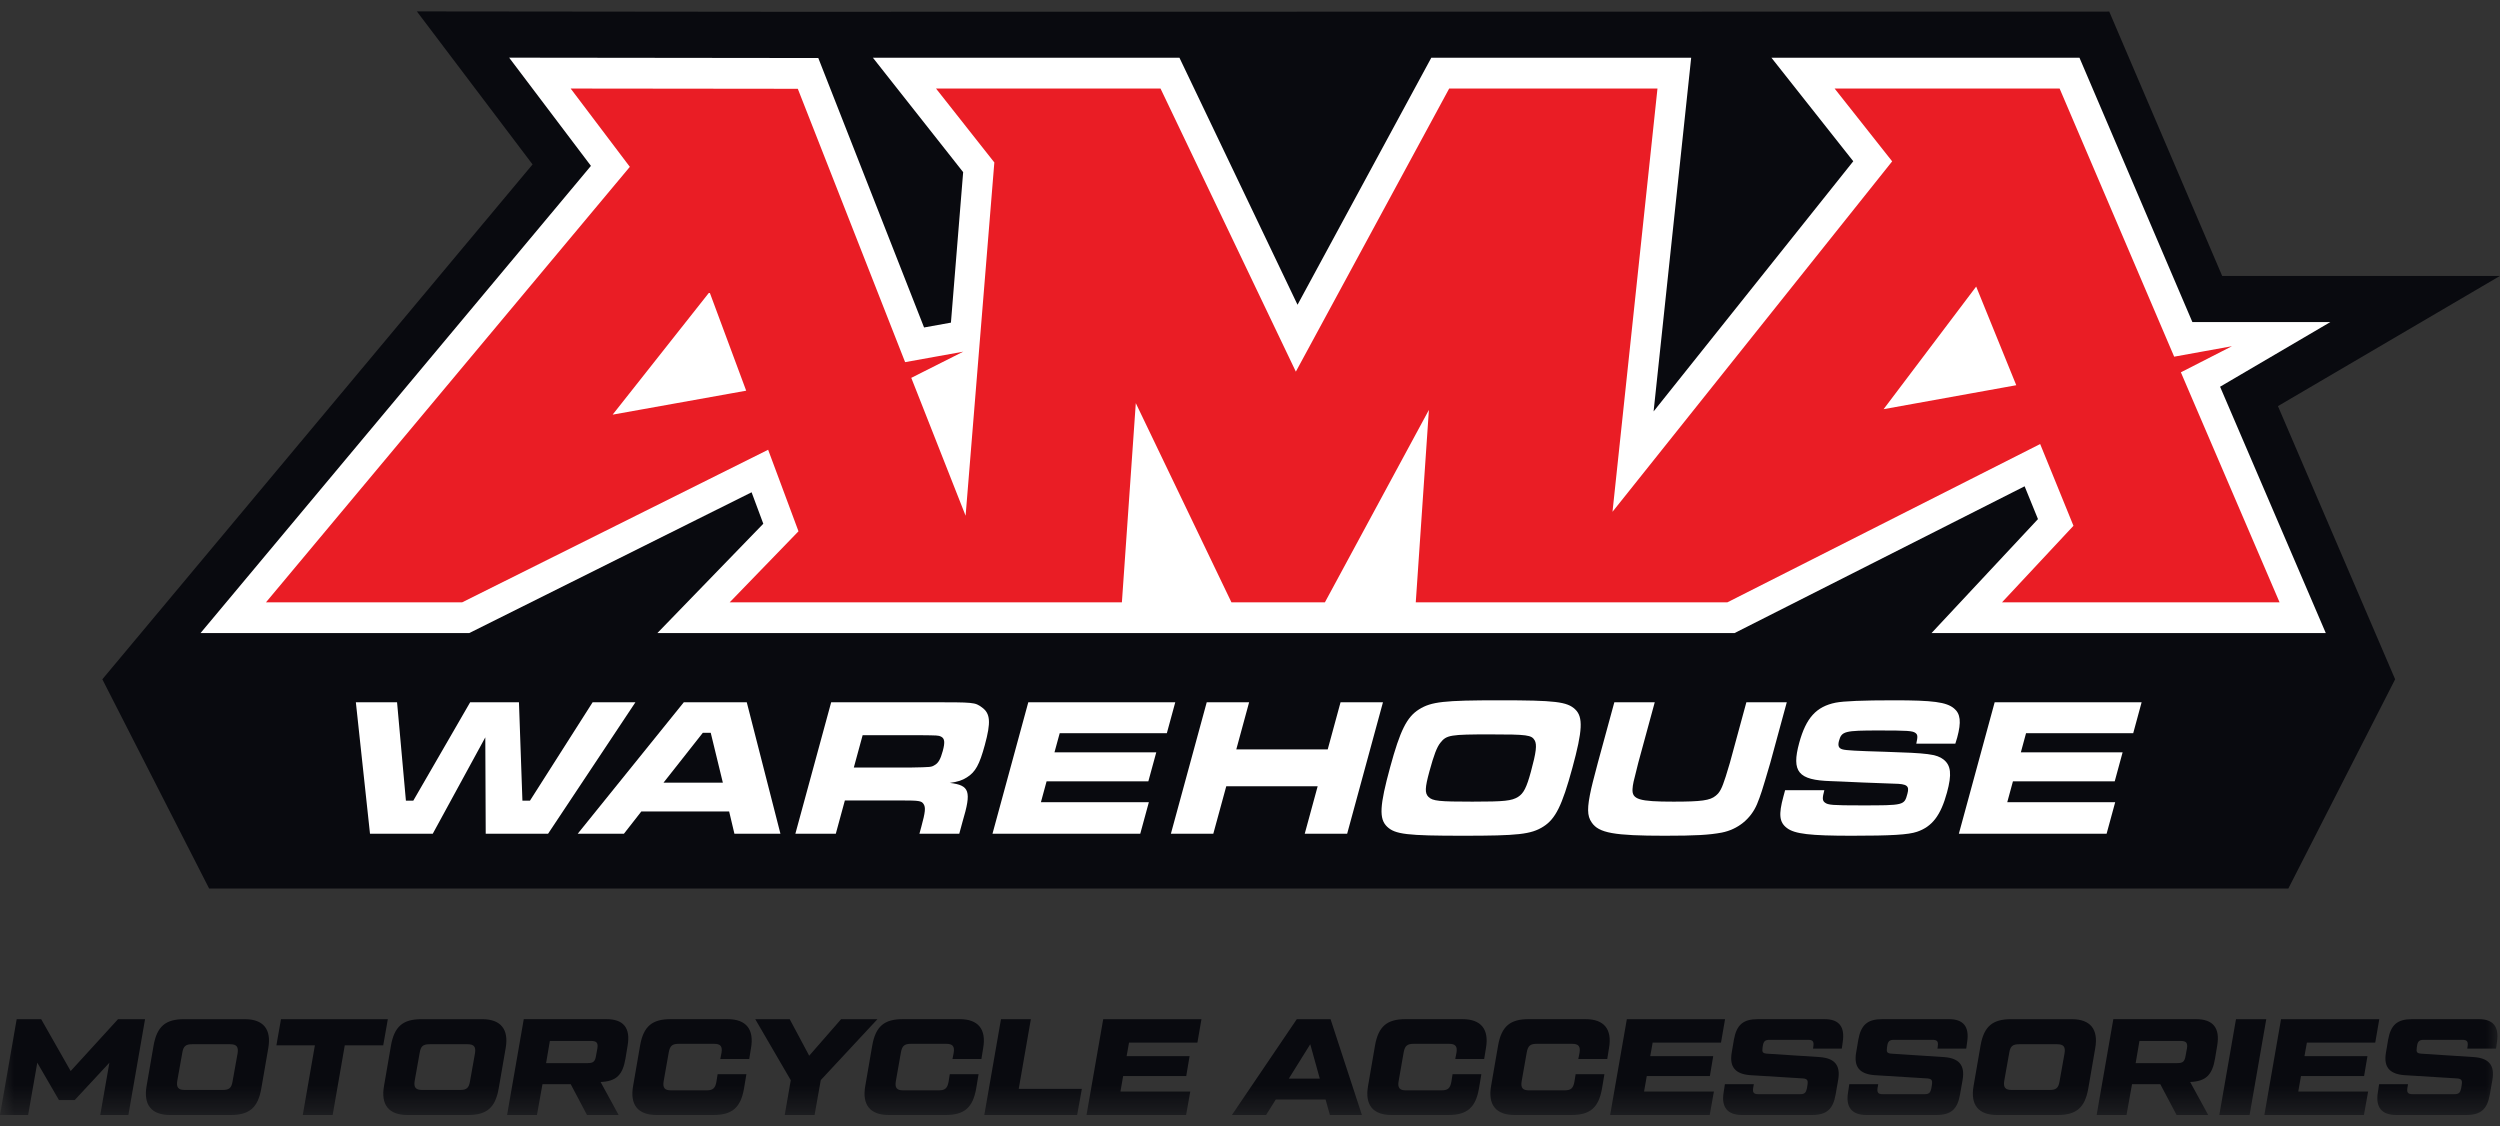
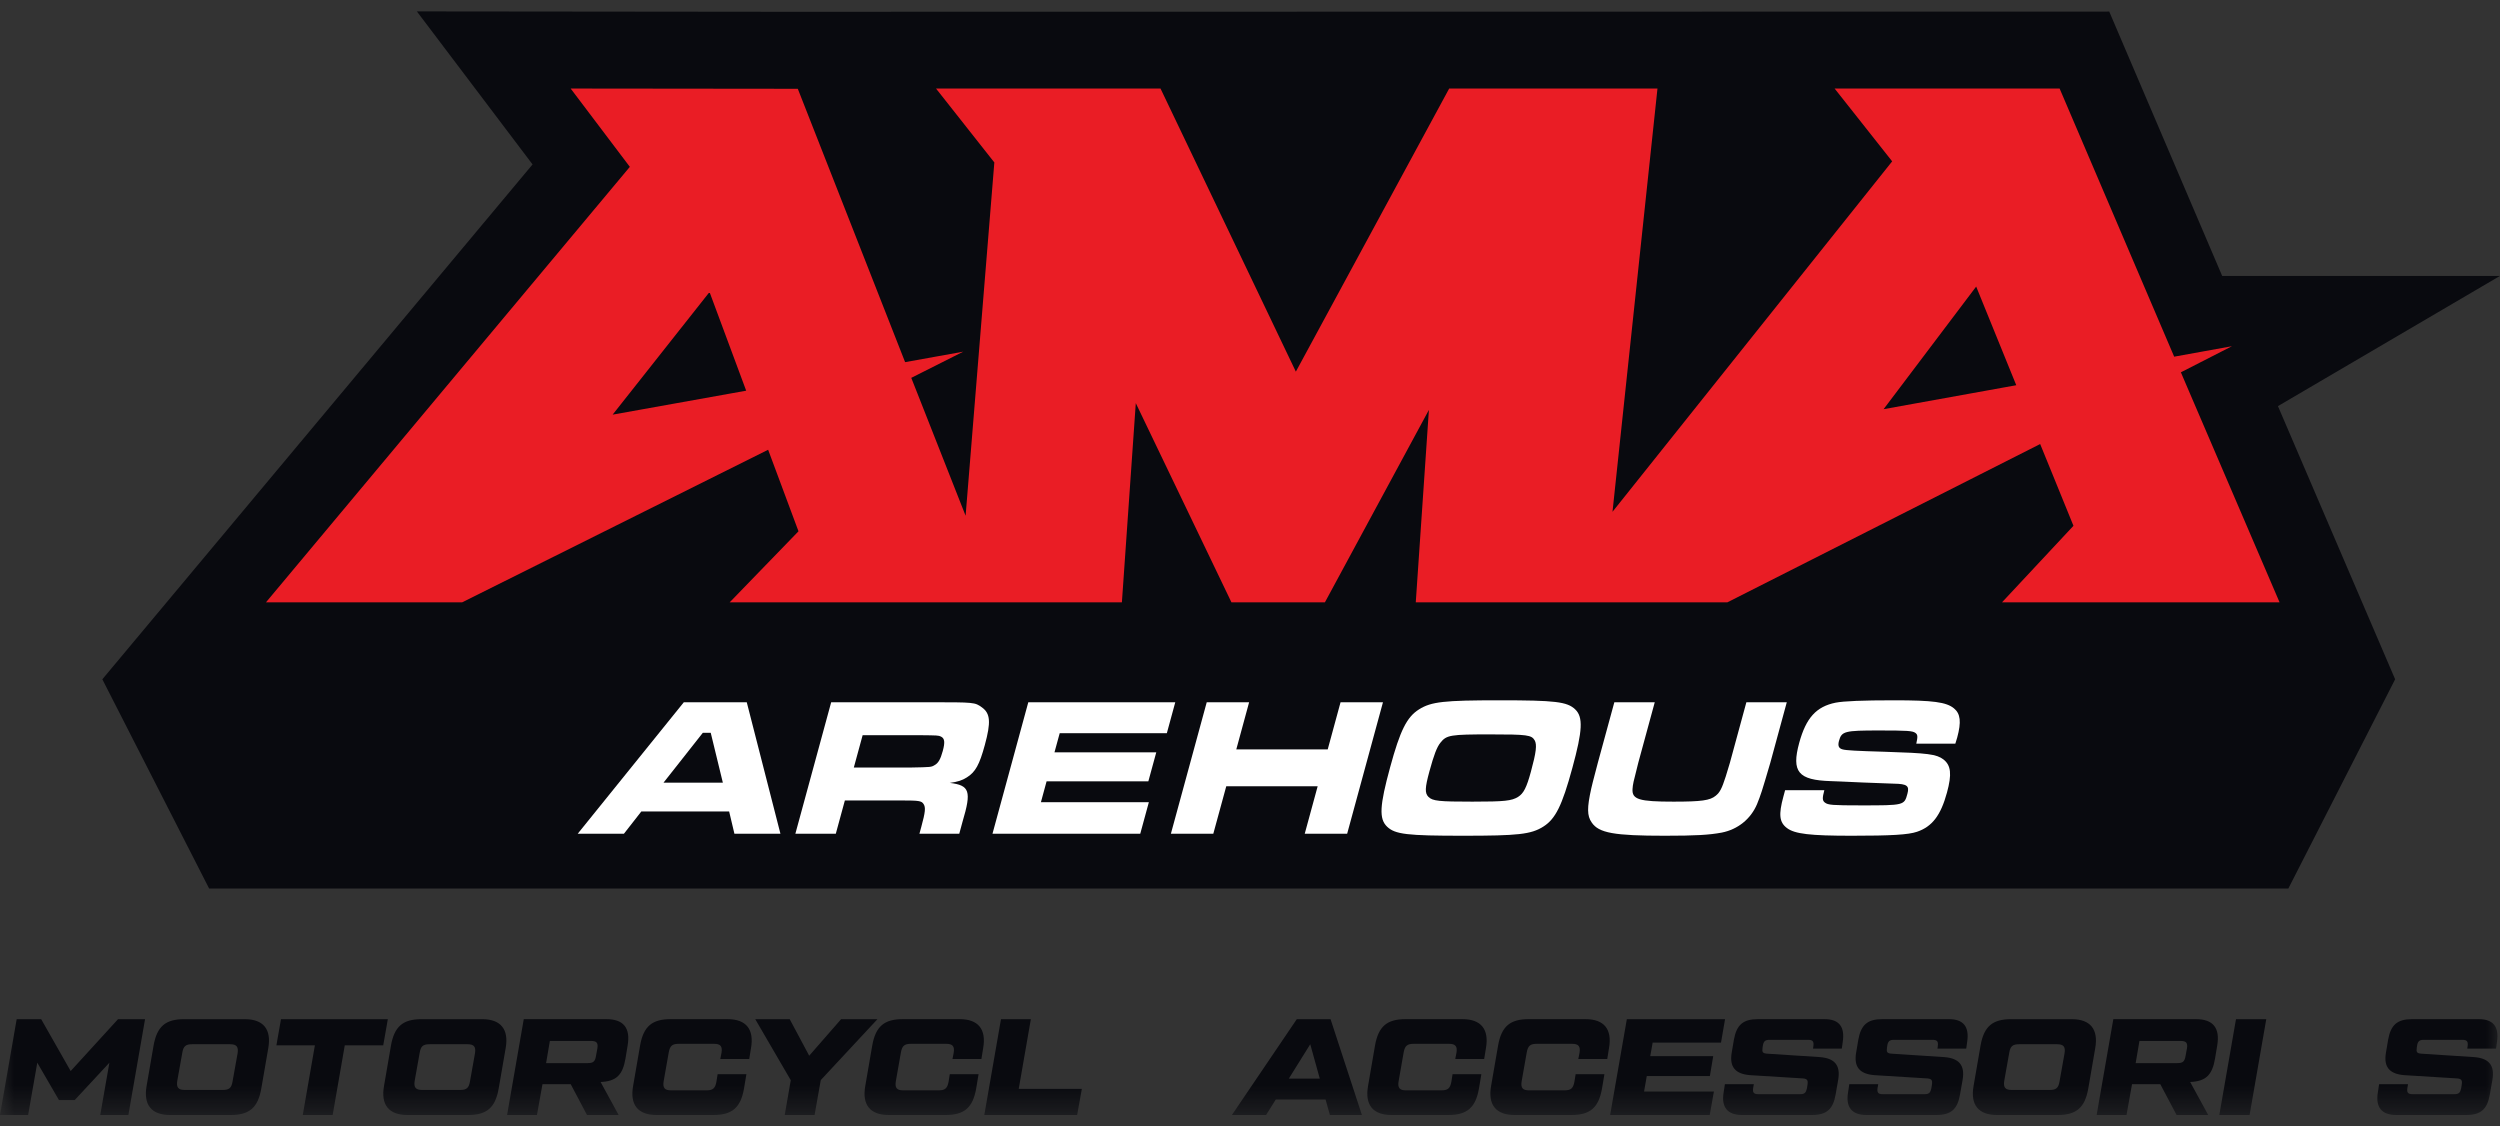
<svg xmlns="http://www.w3.org/2000/svg" width="91" height="41" viewBox="0 0 91 41" fill="none">
  <rect x="0" y="0" width="91" height="41" fill="#333333" stroke="none" />
  <path d="M19.385 5.985L3.725 24.726L7.612 32.342H83.296L87.183 24.726H87.183L82.917 14.783L91 10.043H80.887L76.776 0.421L28.335 0.429L15.174 0.415L19.385 5.985Z" fill="#090A0F" />
-   <path d="M70.307 23.044L74.182 18.895L73.696 17.701L63.137 23.044H23.928L27.784 19.064L27.358 17.919L17.08 23.044H7.299L21.51 6.038L18.533 2.099L29.786 2.112L33.636 11.92L34.614 11.744L35.059 6.266L31.774 2.102H42.932L47.23 11.093L52.099 2.102H61.559L60.191 14.976L67.459 5.87L64.48 2.102H75.693L79.803 11.724H84.823L80.811 14.077L84.659 23.044H70.307Z" fill="white" />
  <path d="M68.563 14.894L71.933 10.431L73.392 14.022L68.563 14.894ZM22.3 15.093L25.827 10.63L27.161 14.221L22.3 15.093ZM79.384 13.552L81.243 12.602L79.14 12.983L74.97 3.223H66.78L68.875 5.873L58.695 18.629L60.332 3.223H52.75L47.169 13.528L42.243 3.223H34.071L36.194 5.913L35.148 18.773L33.389 14.308L33.17 13.754L35.062 12.801L32.946 13.182L29.04 3.232L20.772 3.223L22.926 6.073L9.682 21.924H16.824L27.96 16.371L28.365 17.458L29.065 19.339L26.561 21.924H40.837L41.343 14.674L44.824 21.924H48.227L52.012 14.921L51.534 21.924H62.878L74.262 16.163L74.709 17.259L75.474 19.139L72.874 21.924H82.976L79.622 14.109L79.384 13.552Z" fill="#EA1D25" />
-   <path d="M14.453 25.562L14.775 29.144H15.044L17.114 25.562H18.89L19.016 29.144H19.291L21.572 25.562H23.13L19.949 30.349H17.68L17.665 26.84L15.752 30.349H13.468L12.953 25.562H14.453Z" fill="white" />
  <path d="M25.871 26.675H25.582L24.151 28.49H26.312L25.871 26.675ZM26.541 29.538H23.344L22.71 30.349H21.028L24.891 25.562H27.182L28.408 30.349H26.733L26.541 29.538Z" fill="white" />
  <mask id="mask0_186_680" style="mask-type:luminance" maskUnits="userSpaceOnUse" x="0" y="0" width="91" height="41">
    <path d="M0 0.414H91V40.586H0V0.414Z" fill="white" />
  </mask>
  <g mask="url(#mask0_186_680)">
    <path d="M33.153 27.938C33.896 27.924 33.896 27.924 34.017 27.852C34.153 27.78 34.235 27.637 34.317 27.335C34.405 27.012 34.385 26.876 34.25 26.811C34.16 26.768 34.138 26.768 33.473 26.761H31.4L31.079 27.938H33.153ZM30.255 25.562H33.814C35.481 25.562 35.481 25.562 35.743 25.749C36.051 25.972 36.074 26.287 35.847 27.12C35.654 27.83 35.507 28.103 35.194 28.297C35.026 28.404 34.875 28.455 34.573 28.498C35.297 28.584 35.368 28.799 35.038 29.904L34.917 30.349H33.467L33.535 30.098C33.682 29.56 33.7 29.388 33.617 29.266C33.547 29.151 33.442 29.137 32.833 29.137H30.753L30.423 30.349H28.951L30.255 25.562Z" fill="white" />
    <path d="M42.78 25.562L42.473 26.689H38.573L38.383 27.385H42.088L41.8 28.44H38.096L37.889 29.201H41.818L41.505 30.349H36.126L37.43 25.562H42.78Z" fill="white" />
    <path d="M45.468 25.562L45.001 27.278H48.329L48.796 25.562H50.34L49.036 30.349H47.492L47.963 28.62H44.636L44.164 30.349H42.62L43.925 25.562H45.468Z" fill="white" />
    <path d="M52.432 27.034C52.3 27.199 52.197 27.471 52.03 28.081C51.868 28.677 51.859 28.871 51.996 29.007C52.15 29.158 52.376 29.18 53.594 29.18C54.776 29.18 55.023 29.151 55.258 29.007C55.46 28.878 55.567 28.67 55.725 28.089C55.919 27.378 55.95 27.105 55.862 26.948C55.748 26.754 55.595 26.732 54.246 26.732C52.797 26.732 52.653 26.754 52.432 27.034ZM57.337 25.821C57.63 26.101 57.608 26.582 57.234 27.952C56.859 29.33 56.619 29.811 56.173 30.091C55.727 30.371 55.257 30.421 53.256 30.421C51.219 30.421 50.783 30.371 50.49 30.091C50.191 29.804 50.218 29.33 50.602 27.924C50.965 26.589 51.207 26.101 51.653 25.821C52.099 25.541 52.562 25.491 54.585 25.491C56.607 25.491 57.043 25.541 57.337 25.821Z" fill="white" />
    <path d="M60.233 25.562L59.633 27.766C59.442 28.519 59.44 28.526 59.424 28.72C59.4 29.1 59.661 29.18 60.915 29.18C61.93 29.18 62.246 29.137 62.453 28.964C62.602 28.842 62.673 28.713 62.818 28.261C62.87 28.096 62.94 27.866 62.968 27.766L63.568 25.562H65.039L64.439 27.766C64.122 28.849 64.093 28.928 63.958 29.266C63.73 29.811 63.256 30.191 62.674 30.306C62.216 30.392 61.722 30.421 60.599 30.421C58.75 30.421 58.197 30.321 57.939 29.94C57.766 29.696 57.766 29.402 57.922 28.699C57.958 28.541 57.958 28.541 58.161 27.766L58.762 25.562H60.233Z" fill="white" />
    <path d="M66.406 28.763C66.328 29.05 66.332 29.144 66.428 29.215C66.542 29.302 66.698 29.316 67.735 29.316C69.315 29.316 69.315 29.316 69.43 28.892C69.508 28.605 69.419 28.534 68.95 28.526L67.802 28.483L67.029 28.448L66.641 28.433C65.455 28.397 65.204 28.096 65.491 27.041C65.74 26.13 66.112 25.72 66.818 25.577C67.116 25.52 67.791 25.491 68.951 25.491C70.357 25.491 70.847 25.555 71.125 25.785C71.362 25.979 71.396 26.28 71.242 26.847C71.234 26.876 71.206 26.976 71.174 27.07H69.753C69.811 26.804 69.807 26.739 69.716 26.675C69.612 26.603 69.435 26.589 68.391 26.589C67.144 26.589 67.034 26.617 66.939 26.969C66.89 27.149 66.93 27.242 67.072 27.278C67.193 27.314 67.586 27.335 68.6 27.364C70.181 27.414 70.483 27.45 70.742 27.644C71.017 27.859 71.052 28.182 70.87 28.849C70.643 29.682 70.329 30.091 69.778 30.277C69.459 30.385 68.84 30.421 67.397 30.421C65.897 30.421 65.327 30.357 65.045 30.141C64.768 29.933 64.736 29.653 64.916 28.993L64.978 28.763H66.406Z" fill="white" />
-     <path d="M77.955 25.562L77.649 26.689H73.748L73.559 27.385H77.263L76.976 28.44H73.271L73.064 29.201H76.993L76.68 30.349H71.302L72.606 25.562H77.955Z" fill="white" />
    <path d="M4.296 37.098H5.28L4.673 40.586H3.649L3.982 38.682L2.719 40.043H2.146L1.357 38.682L1.024 40.586H0L0.607 37.098H1.499L2.572 38.986L4.296 37.098Z" fill="#090A0F" />
    <path d="M8.109 39.674C8.344 39.674 8.427 39.599 8.466 39.36L8.648 38.344C8.687 38.104 8.613 38.01 8.378 38.01H6.992C6.757 38.01 6.674 38.084 6.635 38.324L6.453 39.34C6.414 39.579 6.488 39.674 6.723 39.674H8.109ZM6.189 40.586C5.518 40.586 5.214 40.222 5.336 39.529L5.591 38.054C5.714 37.362 6.027 37.098 6.698 37.098H8.912C9.583 37.098 9.887 37.462 9.765 38.154L9.51 39.629C9.387 40.321 9.074 40.586 8.403 40.586H6.189Z" fill="#090A0F" />
    <path d="M14.117 37.098L13.95 38.049H12.55L12.109 40.586H11.021L11.462 38.049H10.061L10.228 37.098H14.117Z" fill="#090A0F" />
    <path d="M16.75 39.674C16.985 39.674 17.069 39.599 17.108 39.36L17.289 38.344C17.328 38.104 17.255 38.01 17.02 38.01H15.634C15.398 38.01 15.315 38.084 15.276 38.324L15.095 39.34C15.055 39.579 15.129 39.674 15.364 39.674H16.75ZM14.83 40.586C14.159 40.586 13.855 40.222 13.978 39.529L14.232 38.054C14.355 37.362 14.669 37.098 15.339 37.098H17.553C18.224 37.098 18.528 37.462 18.406 38.154L18.151 39.629C18.029 40.321 17.715 40.586 17.044 40.586H14.83Z" fill="#090A0F" />
    <path d="M20.015 37.89L19.878 38.697H21.397C21.597 38.697 21.661 38.637 21.695 38.433L21.744 38.164C21.779 37.959 21.715 37.89 21.514 37.89H20.015ZM22.073 37.097C22.695 37.097 22.954 37.416 22.846 38.054L22.768 38.528C22.665 39.141 22.425 39.36 21.862 39.385L22.518 40.586H21.367L20.774 39.465H19.746L19.545 40.586H18.458L19.065 37.097H22.073Z" fill="#090A0F" />
    <path d="M23.897 40.586C23.226 40.586 22.922 40.222 23.045 39.529L23.3 38.054C23.422 37.362 23.736 37.097 24.407 37.097H26.484C27.155 37.097 27.458 37.461 27.336 38.154L27.272 38.548H26.219L26.263 38.323C26.302 38.089 26.229 37.995 25.994 37.995H24.706C24.47 37.995 24.387 38.069 24.343 38.303L24.157 39.36C24.118 39.594 24.191 39.689 24.427 39.689H25.715C25.95 39.689 26.033 39.614 26.077 39.38L26.121 39.101H27.169L27.081 39.629C26.959 40.322 26.645 40.586 25.974 40.586H23.897Z" fill="#090A0F" />
    <path d="M31.939 37.098L29.876 39.315L29.651 40.586H28.564L28.784 39.32L27.491 37.098H28.745L29.455 38.428L30.616 37.098H31.939Z" fill="#090A0F" />
    <path d="M32.348 40.586C31.677 40.586 31.373 40.222 31.496 39.529L31.75 38.054C31.873 37.362 32.186 37.097 32.857 37.097H34.934C35.605 37.097 35.909 37.461 35.787 38.154L35.723 38.548H34.67L34.714 38.323C34.753 38.089 34.679 37.995 34.444 37.995H33.156C32.921 37.995 32.838 38.069 32.794 38.303L32.608 39.36C32.569 39.594 32.642 39.689 32.877 39.689H34.165C34.401 39.689 34.483 39.614 34.528 39.38L34.572 39.101H35.62L35.532 39.629C35.409 40.322 35.096 40.586 34.425 40.586H32.348Z" fill="#090A0F" />
    <path d="M37.082 39.634H39.38L39.208 40.585H35.829L36.436 37.098H37.523L37.082 39.634Z" fill="#090A0F" />
-     <path d="M43.586 37.95H41.097L41.009 38.443H43.301L43.179 39.17H40.882L40.784 39.733H43.326L43.174 40.586H39.549L40.157 37.098H43.733L43.586 37.95Z" fill="#090A0F" />
    <path d="M46.914 39.26H48.04L47.693 38.01L46.914 39.26ZM48.408 40.585L48.251 40.023H46.438L46.086 40.585H44.842L47.203 37.098H48.432L49.573 40.585H48.408Z" fill="#090A0F" />
    <path d="M50.649 40.586C49.978 40.586 49.674 40.222 49.797 39.529L50.051 38.054C50.174 37.362 50.487 37.097 51.158 37.097H53.235C53.906 37.097 54.21 37.461 54.088 38.154L54.024 38.548H52.971L53.015 38.323C53.054 38.089 52.981 37.995 52.745 37.995H51.457C51.222 37.995 51.139 38.069 51.094 38.303L50.909 39.36C50.87 39.594 50.943 39.689 51.178 39.689H52.466C52.702 39.689 52.785 39.614 52.829 39.38L52.873 39.101H53.921L53.833 39.629C53.71 40.322 53.397 40.586 52.726 40.586H50.649Z" fill="#090A0F" />
    <path d="M55.129 40.586C54.458 40.586 54.154 40.222 54.276 39.529L54.531 38.054C54.654 37.362 54.967 37.097 55.638 37.097H57.715C58.386 37.097 58.69 37.461 58.567 38.154L58.504 38.548H57.45L57.495 38.323C57.534 38.089 57.46 37.995 57.225 37.995H55.937C55.702 37.995 55.618 38.069 55.574 38.303L55.388 39.36C55.349 39.594 55.423 39.689 55.657 39.689H56.946C57.181 39.689 57.264 39.614 57.308 39.38L57.353 39.101H58.401L58.312 39.629C58.19 40.322 57.877 40.586 57.205 40.586H55.129Z" fill="#090A0F" />
    <path d="M62.645 37.95H60.157L60.069 38.443H62.361L62.239 39.17H59.942L59.844 39.733H62.386L62.234 40.586H58.609L59.217 37.098H62.792L62.645 37.95Z" fill="#090A0F" />
    <path d="M62.786 39.465H63.839L63.814 39.609C63.79 39.769 63.839 39.828 64 39.828H65.529C65.69 39.828 65.739 39.773 65.774 39.609L65.793 39.484C65.818 39.32 65.783 39.27 65.632 39.255L63.707 39.136C63.173 39.096 62.943 38.846 63.035 38.313L63.114 37.845C63.212 37.302 63.452 37.097 63.986 37.097H66.415C66.939 37.097 67.16 37.372 67.076 37.925L67.042 38.169H65.994L66.009 38.069C66.028 37.905 65.979 37.85 65.818 37.85H64.407C64.25 37.85 64.192 37.905 64.167 38.069L64.157 38.134C64.133 38.298 64.162 38.339 64.314 38.353L66.239 38.478C66.773 38.518 67.003 38.767 66.91 39.305L66.817 39.838C66.724 40.381 66.484 40.586 65.955 40.586H63.408C62.879 40.586 62.648 40.301 62.741 39.758L62.786 39.465Z" fill="#090A0F" />
    <path d="M67.314 39.465H68.367L68.343 39.609C68.319 39.769 68.367 39.828 68.529 39.828H70.057C70.219 39.828 70.268 39.773 70.302 39.609L70.322 39.484C70.346 39.32 70.312 39.27 70.16 39.255L68.235 39.136C67.701 39.096 67.471 38.846 67.564 38.313L67.643 37.845C67.74 37.302 67.98 37.097 68.514 37.097H70.944C71.468 37.097 71.689 37.372 71.605 37.925L71.571 38.169H70.523L70.537 38.069C70.557 37.905 70.508 37.85 70.346 37.85H68.936C68.779 37.85 68.72 37.905 68.696 38.069L68.686 38.134C68.662 38.298 68.691 38.339 68.843 38.353L70.767 38.478C71.302 38.518 71.532 38.767 71.439 39.305L71.345 39.838C71.252 40.381 71.013 40.586 70.483 40.586H67.936C67.407 40.586 67.177 40.301 67.27 39.758L67.314 39.465Z" fill="#090A0F" />
    <path d="M74.611 39.674C74.846 39.674 74.929 39.599 74.968 39.36L75.149 38.344C75.189 38.104 75.115 38.01 74.88 38.01H73.494C73.259 38.01 73.175 38.084 73.136 38.324L72.955 39.34C72.916 39.579 72.989 39.674 73.225 39.674H74.611ZM72.691 40.586C72.019 40.586 71.716 40.222 71.838 39.529L72.093 38.054C72.215 37.362 72.529 37.098 73.2 37.098H75.414C76.085 37.098 76.389 37.462 76.266 38.154L76.012 39.629C75.889 40.321 75.576 40.586 74.905 40.586H72.691Z" fill="#090A0F" />
    <path d="M77.876 37.89L77.738 38.697H79.257C79.458 38.697 79.521 38.637 79.555 38.433L79.605 38.164C79.639 37.959 79.575 37.89 79.374 37.89H77.876ZM79.933 37.097C80.555 37.097 80.814 37.416 80.707 38.054L80.628 38.528C80.526 39.141 80.285 39.36 79.722 39.385L80.379 40.586H79.228L78.635 39.465H77.606L77.405 40.586H76.318L76.925 37.097H79.933Z" fill="#090A0F" />
    <path d="M81.39 37.098H82.492L81.885 40.586H80.783L81.39 37.098Z" fill="#090A0F" />
-     <path d="M86.459 37.95H83.971L83.883 38.443H86.175L86.053 39.17H83.755L83.657 39.733H86.2L86.047 40.586H82.423L83.03 37.098H86.606L86.459 37.95Z" fill="#090A0F" />
    <path d="M86.599 39.465H87.652L87.628 39.609C87.603 39.769 87.652 39.828 87.814 39.828H89.343C89.504 39.828 89.553 39.773 89.587 39.609L89.607 39.484C89.631 39.32 89.597 39.27 89.445 39.255L87.52 39.136C86.986 39.096 86.756 38.846 86.849 38.313L86.928 37.845C87.025 37.302 87.265 37.097 87.799 37.097H90.229C90.753 37.097 90.973 37.372 90.89 37.925L90.856 38.169H89.808L89.823 38.069C89.842 37.905 89.793 37.85 89.631 37.85H88.221C88.064 37.85 88.005 37.905 87.981 38.069L87.971 38.134C87.946 38.298 87.976 38.339 88.127 38.353L90.053 38.478C90.587 38.518 90.817 38.767 90.724 39.305L90.63 39.838C90.537 40.381 90.297 40.586 89.768 40.586H87.222C86.692 40.586 86.462 40.301 86.555 39.758L86.599 39.465Z" fill="#090A0F" />
  </g>
</svg>